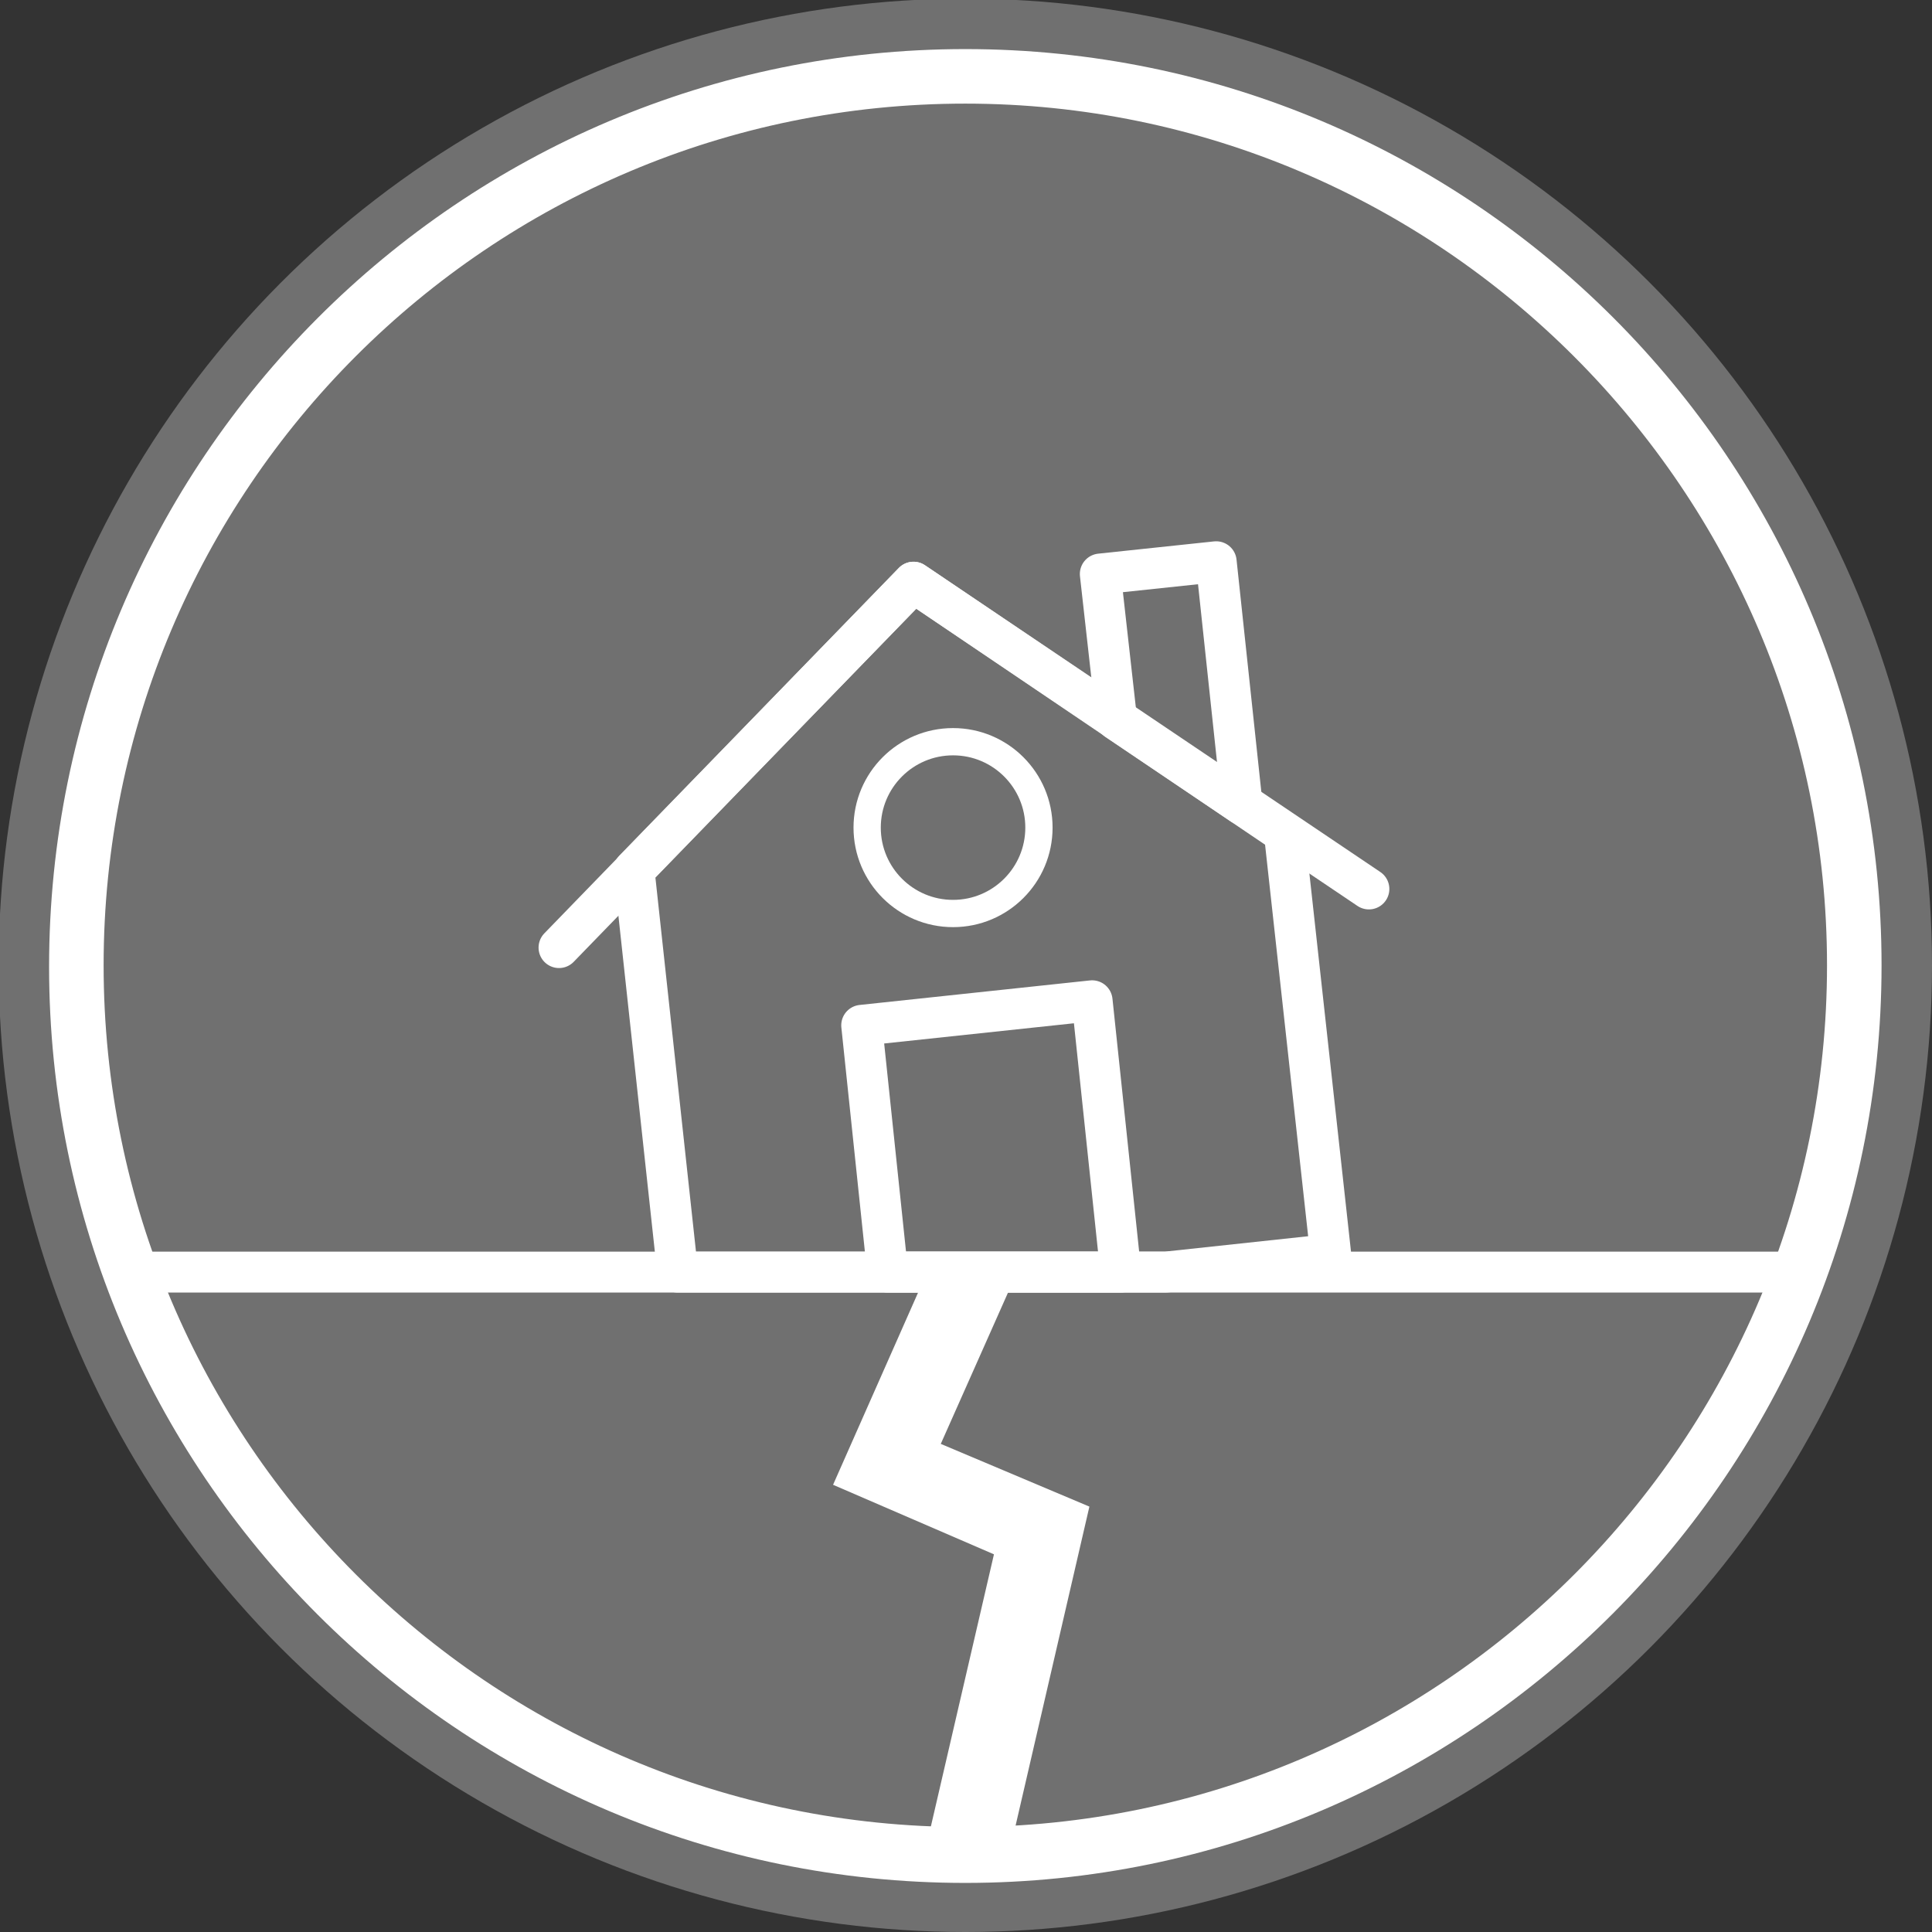
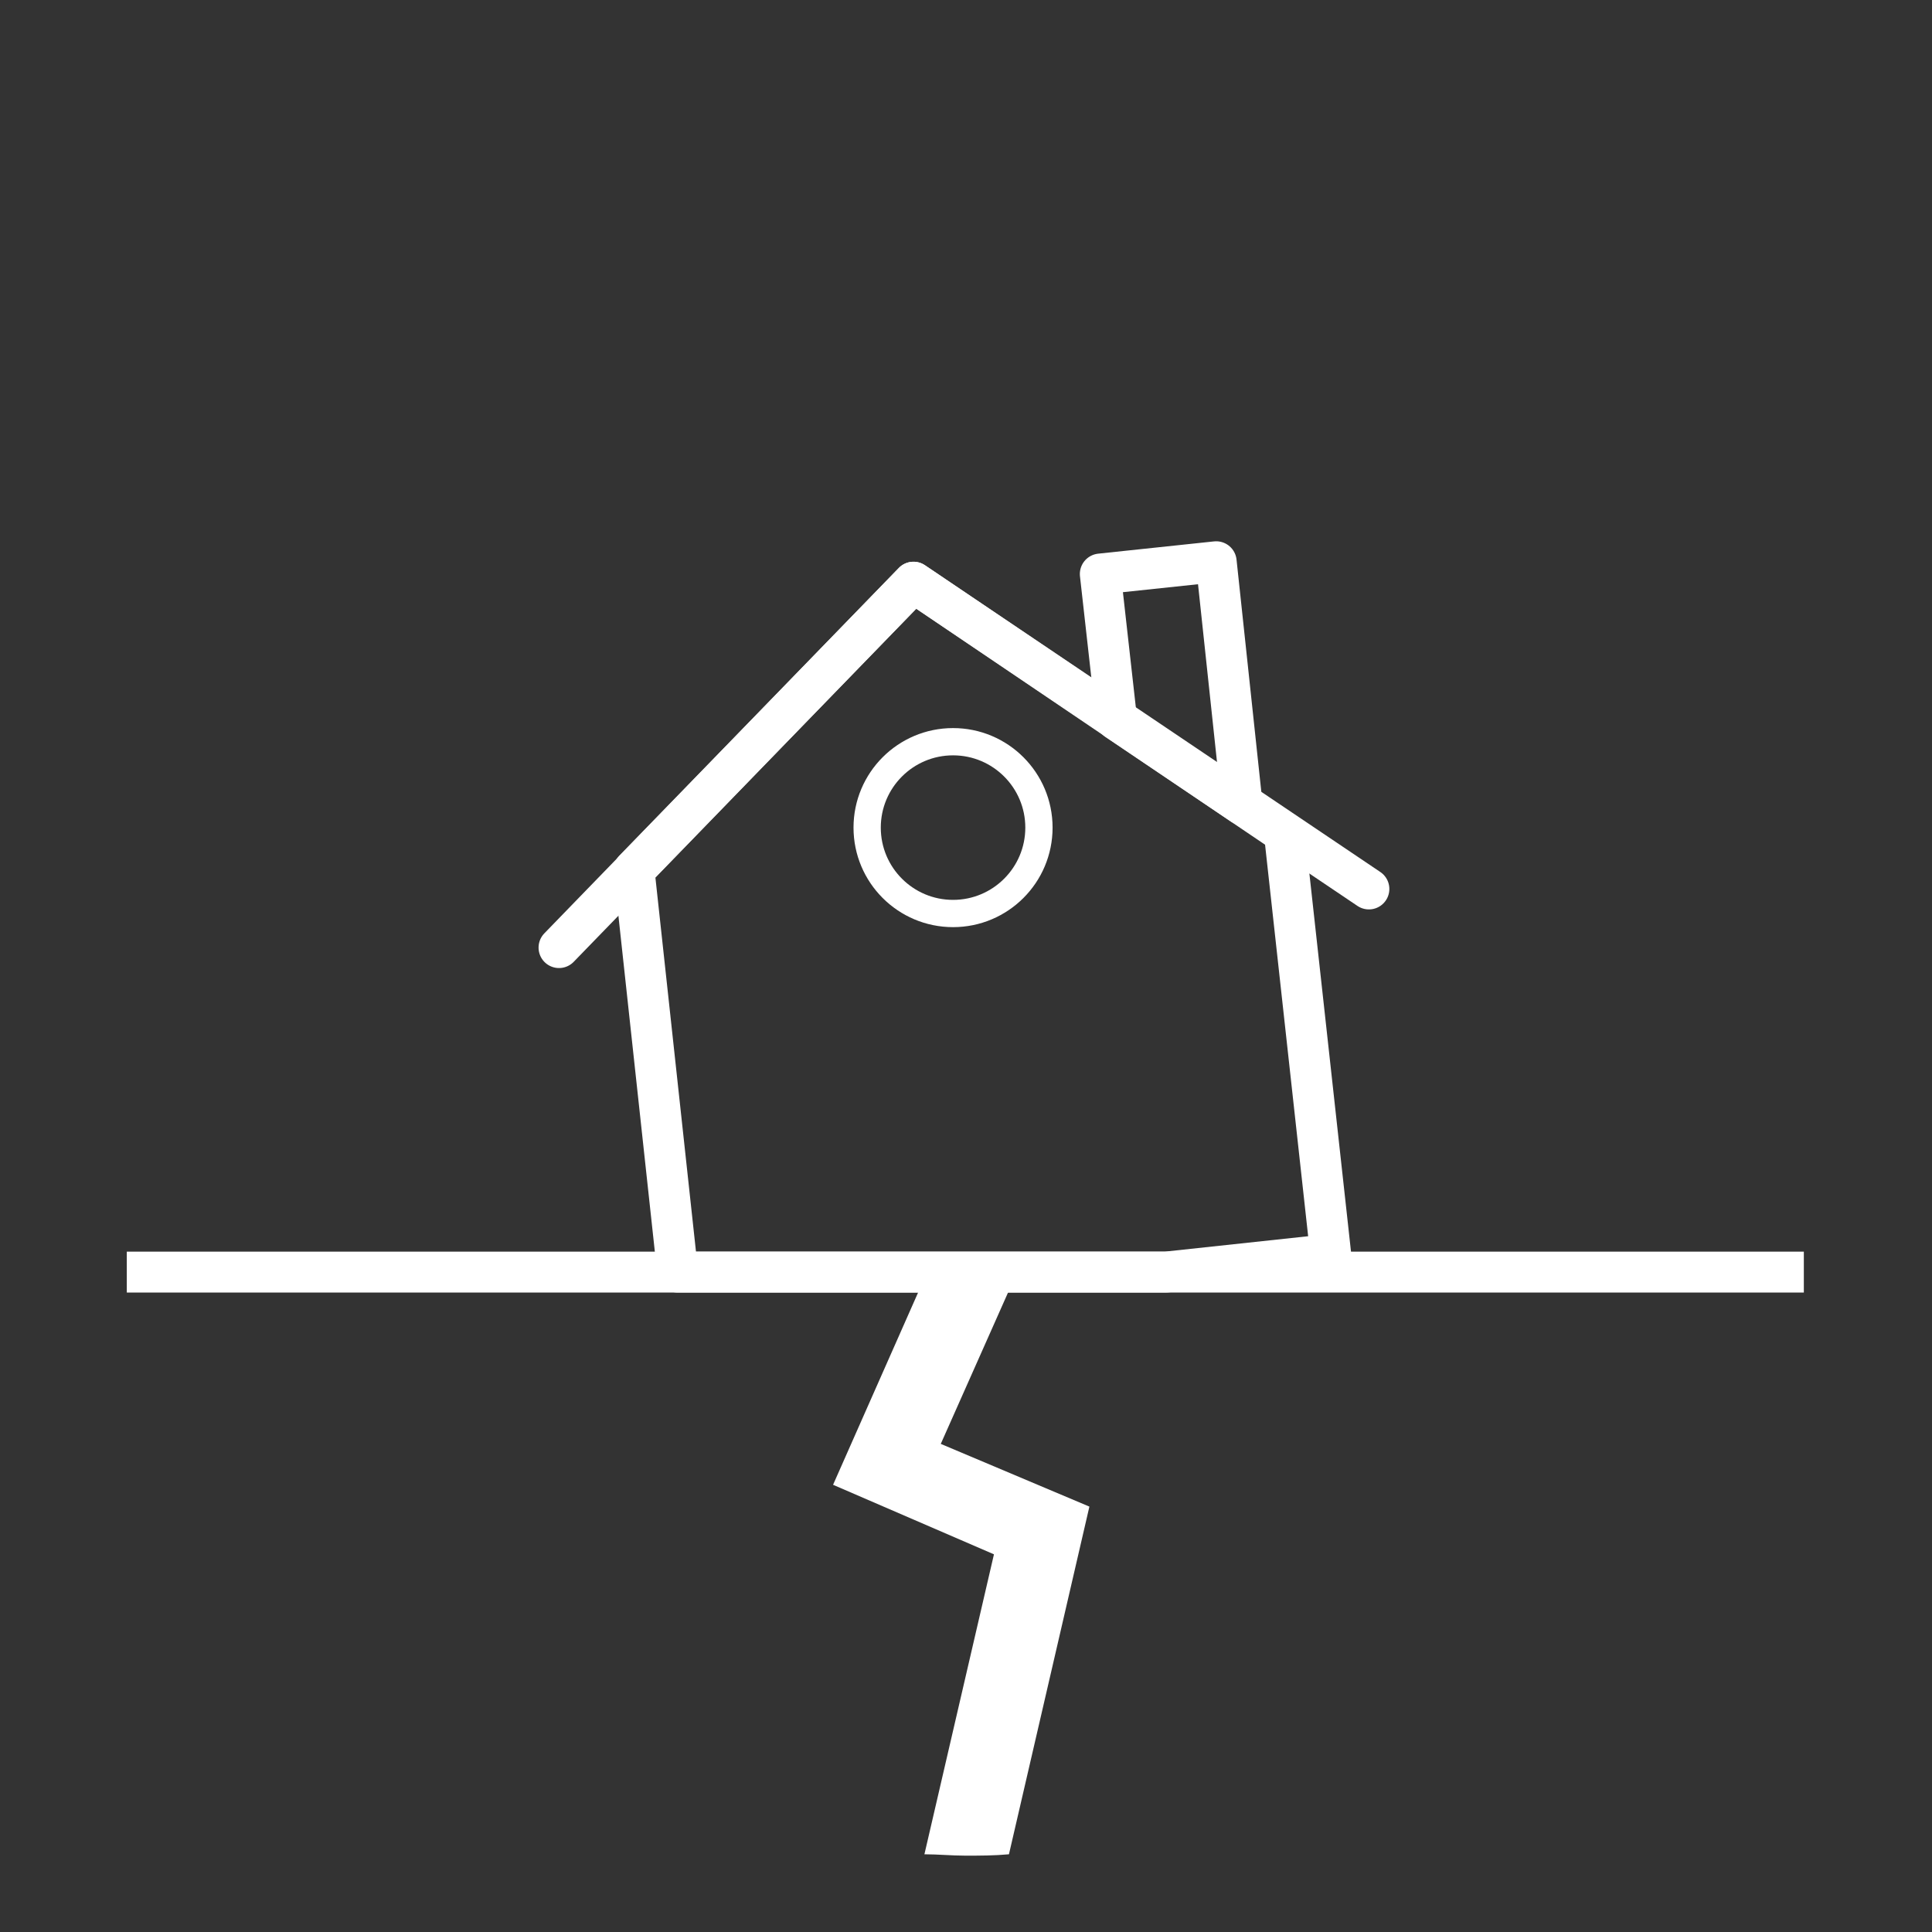
<svg xmlns="http://www.w3.org/2000/svg" version="1.1" id="Layer_1" x="0px" y="0px" viewBox="0 0 141.7 141.7" style="enable-background:new 0 0 141.7 141.7;" xml:space="preserve">
  <rect x="0" y="0" width="141.7" height="141.7" fill="#333333" stroke="none" />
  <style type="text/css">
	.st0{opacity:0.3;fill:#FFFFFF;}
	.st1{fill:#FFFFFF;}
	.st2{fill:none;stroke:#FFFFFF;stroke-width:3;stroke-linejoin:round;stroke-miterlimit:10;}
	.st3{fill:none;stroke:#FFFFFF;stroke-width:3;stroke-linecap:round;stroke-linejoin:round;stroke-miterlimit:10;}
	.st4{fill:none;stroke:#FFFFFF;stroke-width:2;stroke-miterlimit:10;}
	.st5{fill:none;stroke:#FFFFFF;stroke-width:3;stroke-miterlimit:10;}
</style>
-   <circle class="st0" cx="70.8" cy="70.8" r="70.9" />
-   <path class="st1" d="M70.8,138.1c-37.1,0-67.2-30.1-67.2-67.2S33.7,3.6,70.8,3.6S138,33.7,138,70.8S107.8,138.1,70.8,138.1z   M70.8,7.6C35.9,7.6,7.6,35.9,7.6,70.8S35.9,134,70.8,134S134,105.6,134,70.8S105.6,7.6,70.8,7.6z" />
  <polygon class="st2" points="70.8,93.3 85.5,93.3 97.6,92 94.2,61.1 67,42.7 46.5,63.8 49.7,93.3 " />
  <polyline class="st3" points="41,69.5 67,42.7 100.4,65.2 " />
  <polygon class="st2" points="91.1,59 89.2,41.2 80.7,42.1 81.9,52.8 " />
  <circle class="st4" cx="69.9" cy="60.7" r="6.3" />
  <polyline class="st5" points="9.3,93.3 70.8,93.3 132.3,93.3 " />
  <path class="st1" d="M74.6,93.3h-3.8H68l-6.9,15.6l11.8,5.1l-5.1,22c1,0,2,0.1,3,0.1c1.1,0,2.1,0,3.2-0.1l5.9-25.5L69,105.9  L74.6,93.3z" />
-   <polygon class="st2" points="70.8,93.3 82.2,93.3 80.1,73.4 63.2,75.2 65.1,93.3 " />
</svg>